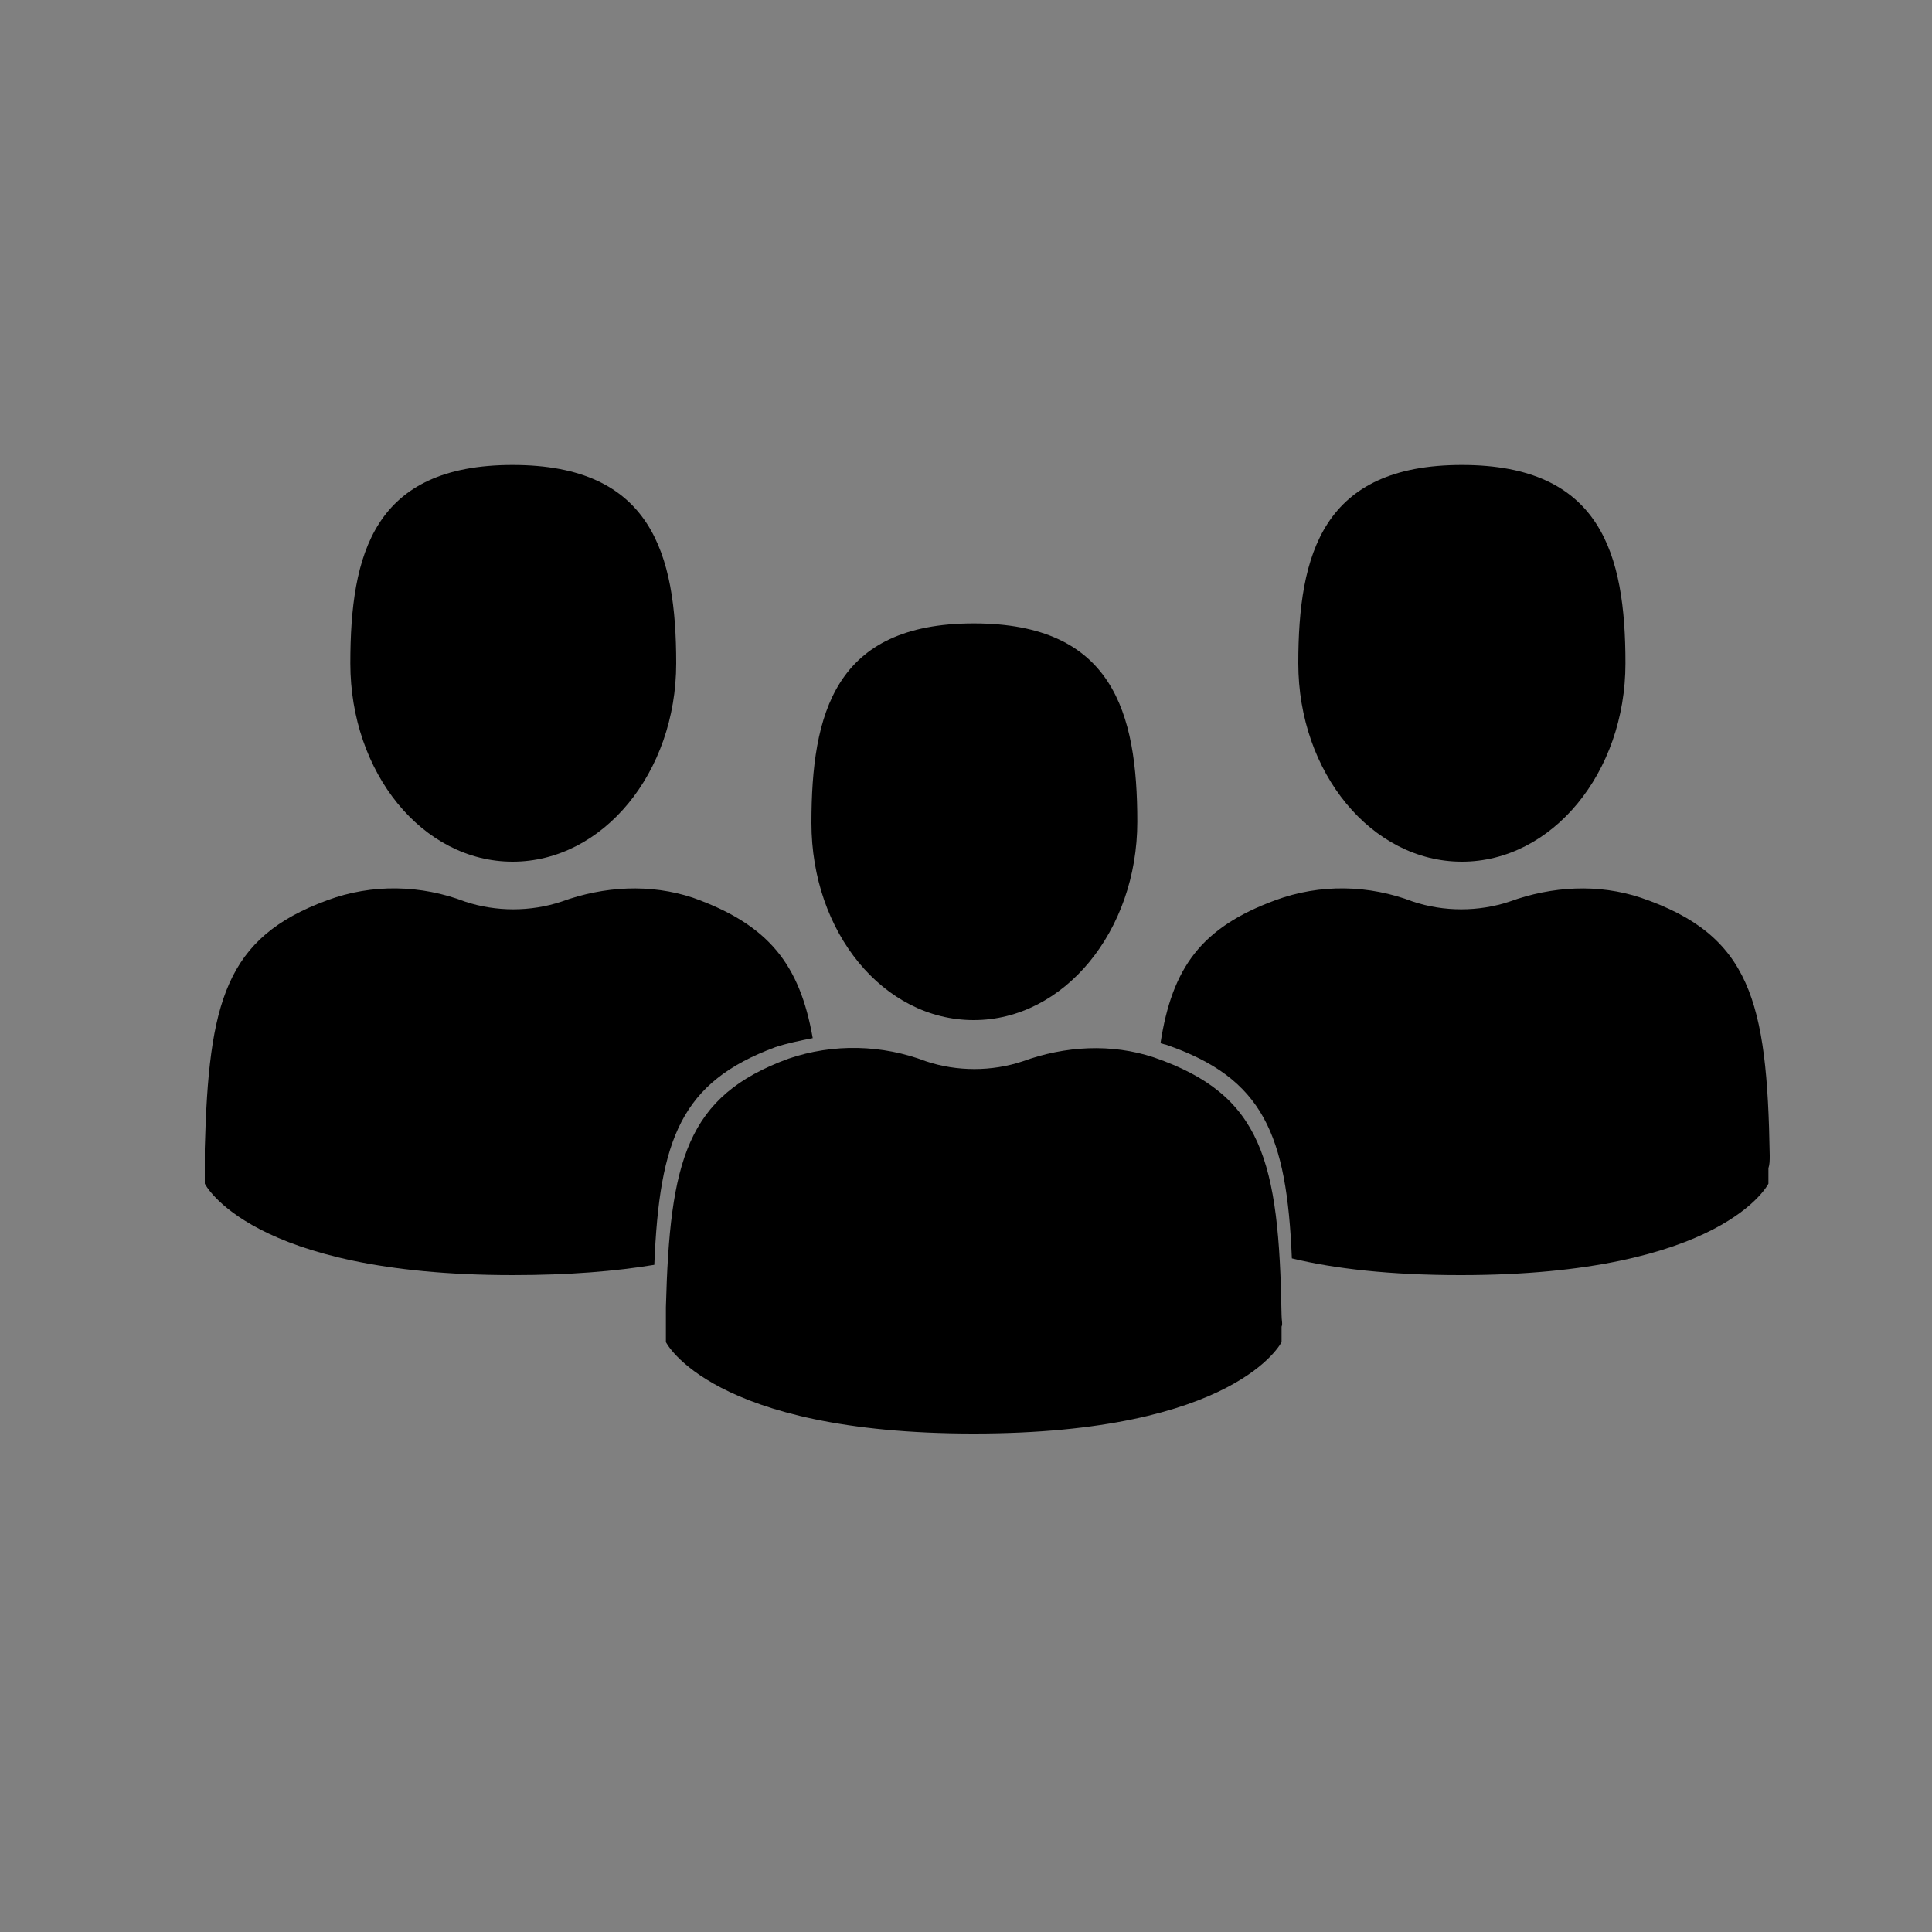
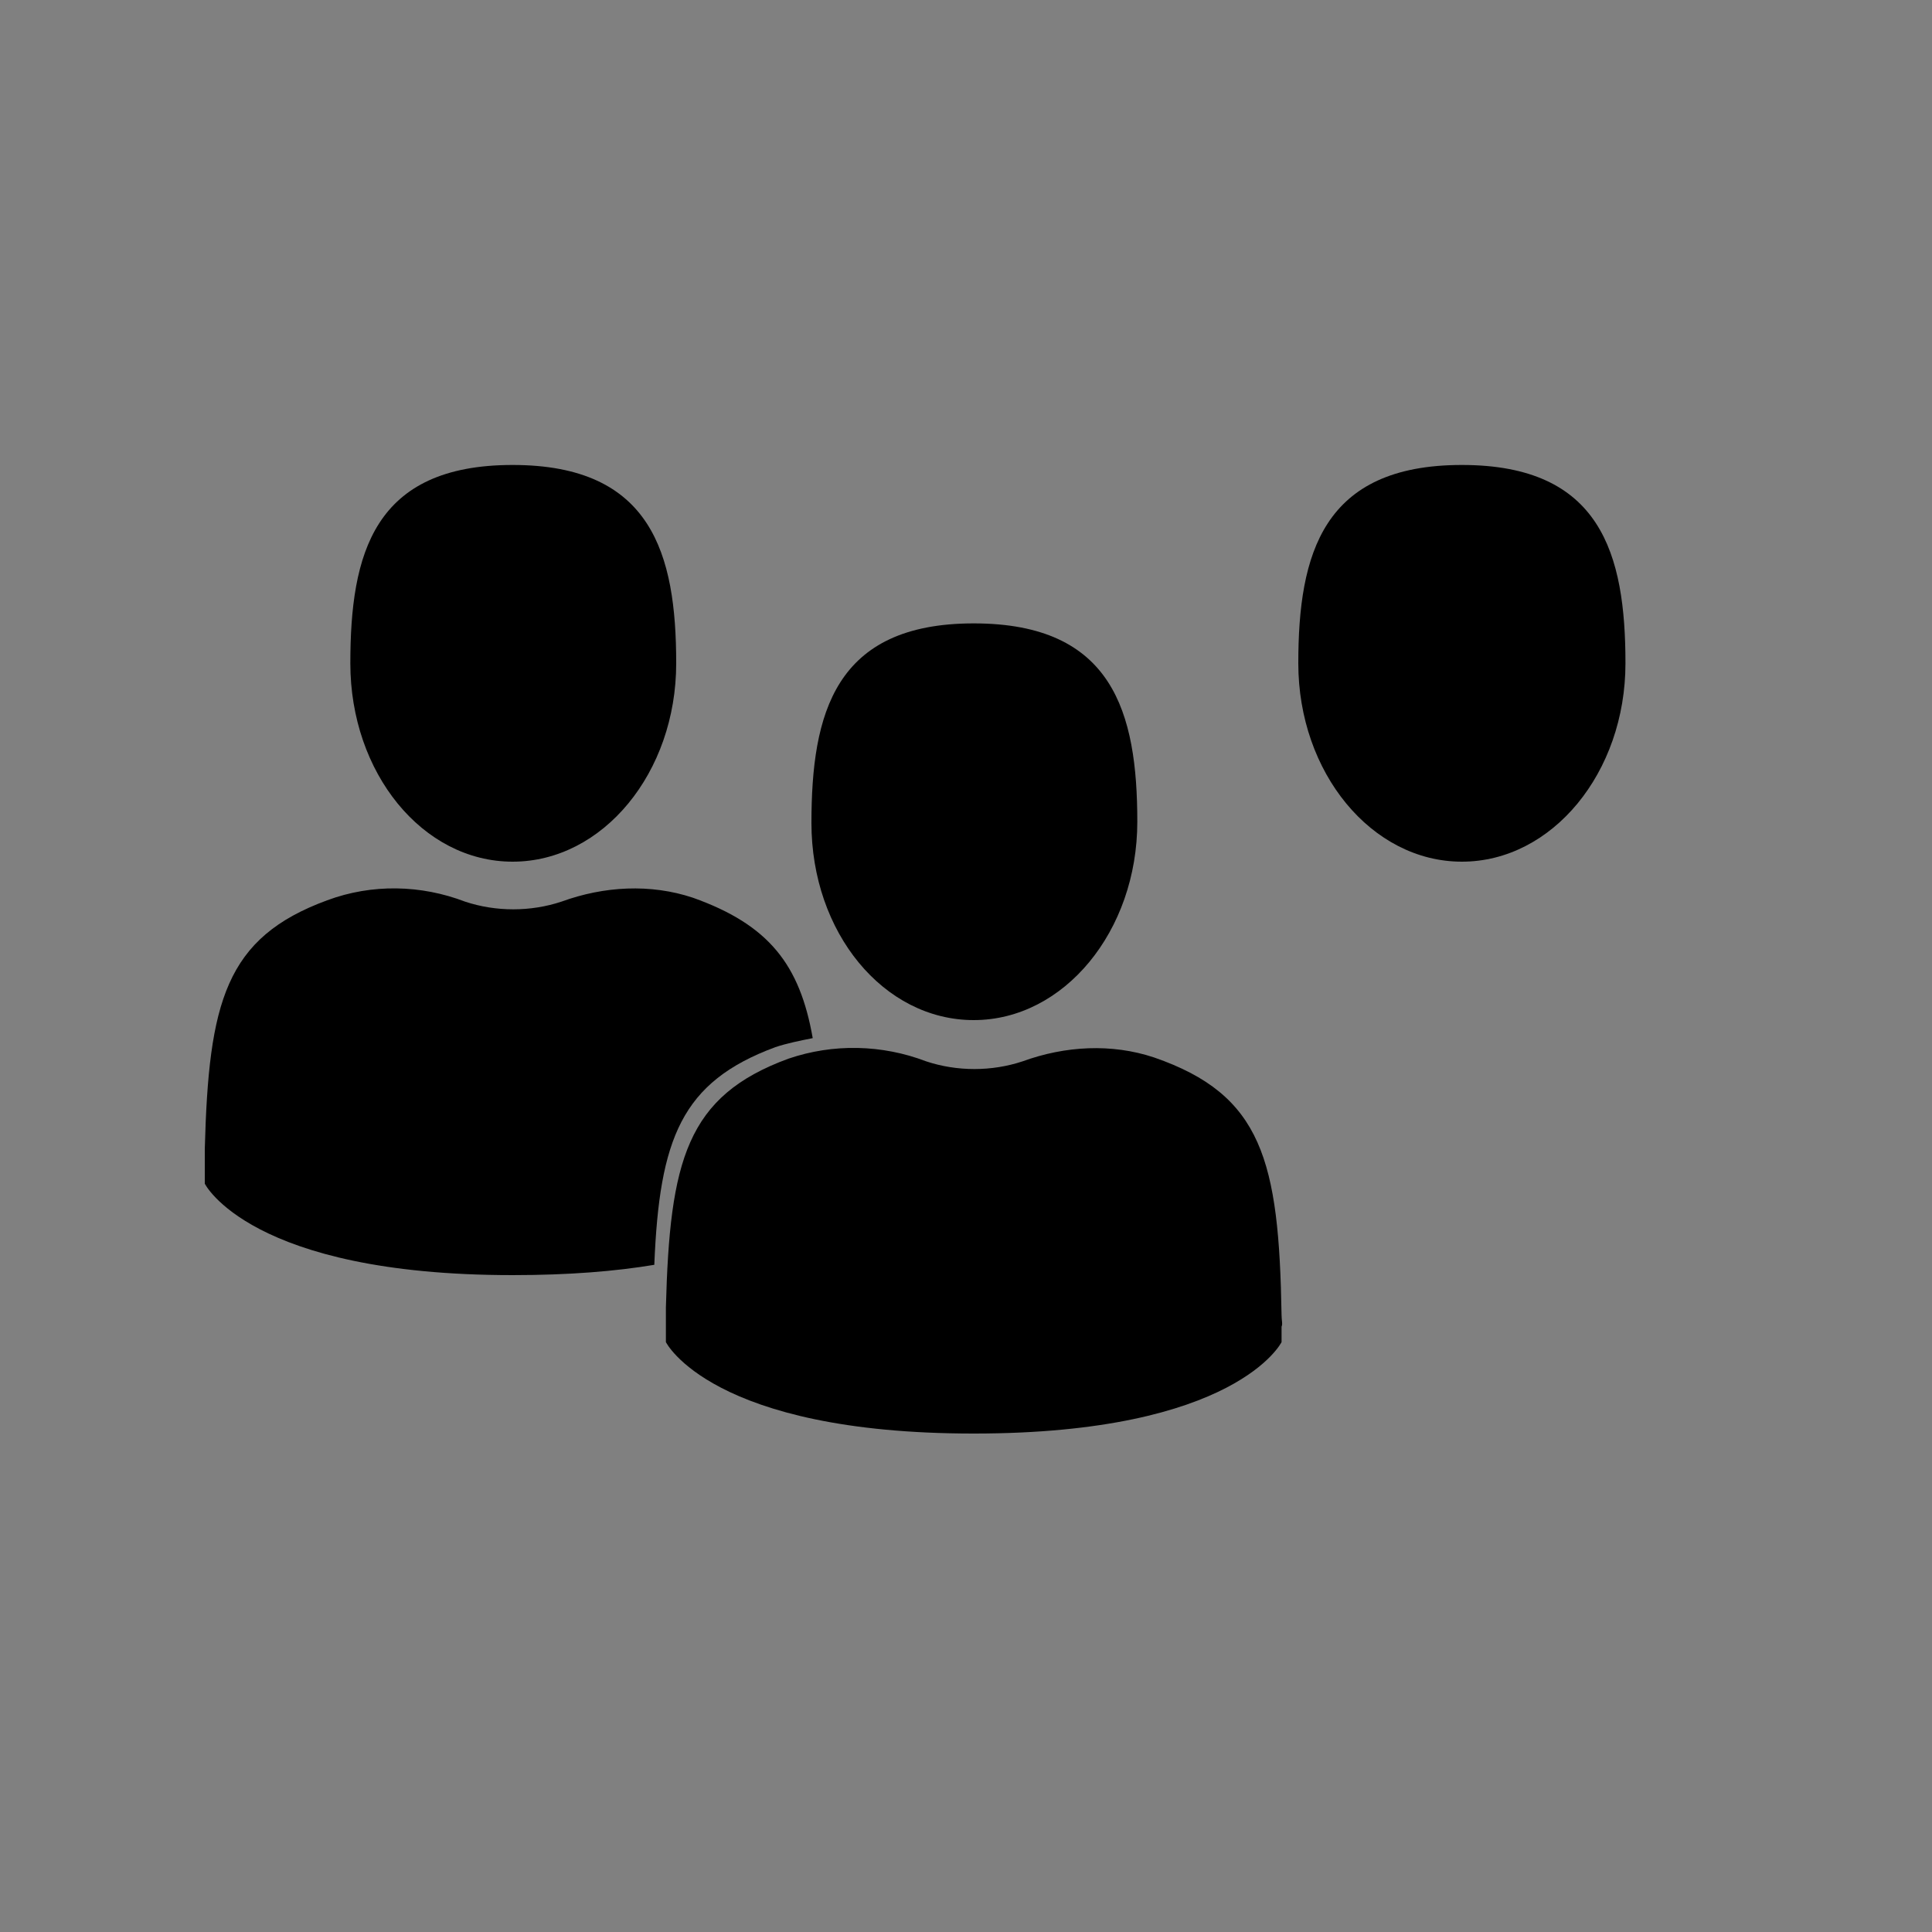
<svg xmlns="http://www.w3.org/2000/svg" version="1.1" id="level_convention" x="0px" y="0px" viewBox="0 0 150 150" style="enable-background:new 0 0 150 150;" xml:space="preserve">
  <rect x="0" y="0" width="150" height="150" fill="#808080" stroke="none" />
  <style type="text/css">
	.st0{stroke:#FFFFFF;stroke-miterlimit:10;}
</style>
  <path d="M113.5,66.9c7,0,12.7-6.9,12.7-15.4s-1.9-15.4-12.7-15.4s-12.7,6.9-12.7,15.4S106.5,66.9,113.5,66.9z" />
  <path class="st0" d="M88.6,91.3C88.6,90.8,88.6,91.2,88.6,91.3z" />
-   <path class="st0" d="M136.4,91.8C136.4,91.6,136.4,90.8,136.4,91.8z" />
-   <path d="M137.4,89.7c-0.2-12-1.5-17.1-10-20c-3.3-1.1-6.9-0.9-10.2,0.3c-2.4,0.8-5.1,0.8-7.5,0c-3.4-1.3-7.2-1.4-10.7-0.1  c-5.7,2.1-8,5.2-8.9,11.1c0.1,0,0.3,0.1,0.4,0.1c7.6,2.6,9.4,7,9.8,16.6c3.3,0.8,7.6,1.3,13.1,1.3c20.4,0,23.9-7.1,23.9-7.1  c0-0.5,0-0.9,0-1.2C137.4,90.4,137.4,90.1,137.4,89.7z" />
  <path d="M39.8,66.9c7,0,12.7-6.9,12.7-15.4s-1.9-15.4-12.7-15.4S27.2,43,27.2,51.5S32.8,66.9,39.8,66.9z" />
-   <path d="M16.9,91.3C16.9,90.8,16.9,91.2,16.9,91.3z" />
-   <path d="M64.8,91.8C64.8,91.6,64.8,90.8,64.8,91.8z" />
  <path d="M60.2,81.3c0.9-0.3,1.9-0.5,2.9-0.7c-1-5.7-3.4-8.8-9.3-10.9c-3.3-1.1-6.9-0.9-10.2,0.3c-2.4,0.8-5.1,0.8-7.5,0  c-3.4-1.3-7.2-1.4-10.7-0.1c-7.9,2.9-9.2,7.9-9.5,19.3c0,0.7,0,1,0,1.1c0,0,0,0.1,0,0.1c0,0.3,0,0.7,0,1.5c0,0,3.5,7.1,23.9,7.1  c4.4,0,8-0.3,11-0.8C51.2,88.4,52.9,84,60.2,81.3z" />
  <path d="M75.6,79.2c7,0,12.7-6.9,12.7-15.4s-1.9-15.4-12.7-15.4S63,55.4,63,63.9S68.6,79.2,75.6,79.2z" />
  <path d="M99.5,102.1c-0.2-12-1.5-17.1-9.9-20c-3.3-1.1-6.9-0.9-10.2,0.3c-2.4,0.8-5.1,0.8-7.5,0c-3.4-1.3-7.2-1.4-10.7-0.2  c-7.9,2.9-9.2,7.9-9.5,19.3c0,1.2,0,1.2,0,1.1c0,0.3,0,0.7,0,1.6c0,0,3.5,7.1,23.9,7.1s23.9-7.1,23.9-7.1c0-0.5,0-0.9,0-1.2  C99.6,102.8,99.5,102.5,99.5,102.1z" />
</svg>